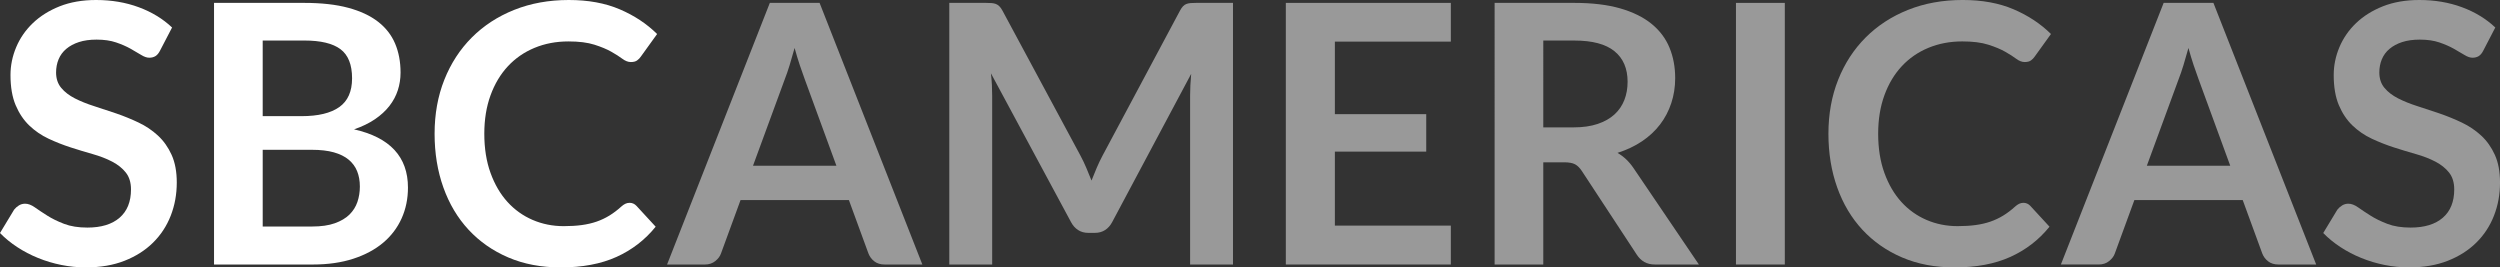
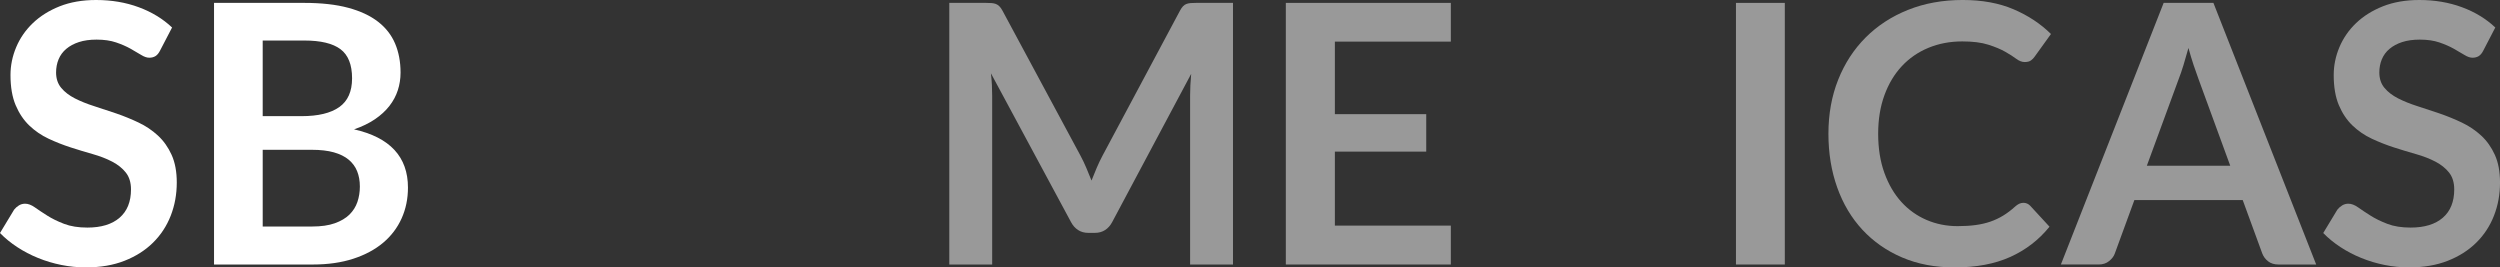
<svg xmlns="http://www.w3.org/2000/svg" version="1.0" id="Layer_1" x="0px" y="0px" viewBox="0 0 1886.32 201.77" enable-background="new 0 0 1886.32 201.77" xml:space="preserve">
  <rect x="0" y="0" width="1886.32" height="201.77" fill="#333333" stroke="none" />
  <g>
    <path fill="#FFFFFF" d="M120.81,38.09c-1,2-2.16,3.41-3.48,4.23c-1.32,0.82-2.89,1.23-4.71,1.23c-1.82,0-3.87-0.7-6.14-2.12   c-2.28-1.41-4.96-2.98-8.05-4.71c-3.1-1.73-6.71-3.3-10.85-4.71c-4.14-1.41-9.03-2.12-14.68-2.12c-5.1,0-9.53,0.61-13.31,1.84   c-3.78,1.23-6.96,2.94-9.56,5.12s-4.53,4.8-5.8,7.85c-1.28,3.05-1.91,6.4-1.91,10.03c0,4.64,1.3,8.51,3.89,11.6   c2.59,3.1,6.03,5.73,10.31,7.92c4.28,2.18,9.15,4.14,14.61,5.87c5.46,1.73,11.03,3.57,16.72,5.53c5.69,1.96,11.26,4.23,16.72,6.83   c5.46,2.59,10.33,5.87,14.61,9.83c4.28,3.96,7.71,8.81,10.31,14.54c2.59,5.73,3.89,12.7,3.89,20.89c0,8.92-1.53,17.27-4.57,25.05   c-3.05,7.78-7.51,14.56-13.38,20.34c-5.87,5.78-13.04,10.33-21.5,13.65c-8.46,3.32-18.16,4.98-29.08,4.98   c-6.28,0-12.47-0.61-18.57-1.84c-6.1-1.23-11.94-2.98-17.54-5.26c-5.6-2.27-10.83-5-15.7-8.19c-4.87-3.18-9.21-6.73-13.04-10.65   l10.65-17.61c1-1.27,2.21-2.34,3.62-3.21c1.41-0.86,2.98-1.3,4.71-1.3c2.27,0,4.73,0.93,7.37,2.8c2.64,1.87,5.76,3.94,9.35,6.21   c3.59,2.28,7.83,4.35,12.7,6.21c4.87,1.87,10.72,2.8,17.54,2.8c10.46,0,18.57-2.48,24.3-7.44c5.73-4.96,8.6-12.08,8.6-21.36   c0-5.19-1.3-9.42-3.89-12.7s-6.03-6.03-10.31-8.26c-4.28-2.23-9.15-4.12-14.61-5.67c-5.46-1.55-11.01-3.23-16.65-5.05   c-5.64-1.82-11.19-4-16.65-6.55c-5.46-2.55-10.33-5.87-14.61-9.97c-4.28-4.1-7.71-9.21-10.31-15.36   c-2.59-6.14-3.89-13.72-3.89-22.73c0-7.19,1.43-14.2,4.3-21.02c2.87-6.83,7.05-12.88,12.56-18.16c5.51-5.28,12.26-9.51,20.27-12.7   C53.06,1.59,62.2,0,72.49,0c11.65,0,22.39,1.82,32.22,5.46c9.83,3.64,18.2,8.74,25.12,15.29L120.81,38.09z" />
    <path fill="#FFFFFF" d="M161.49,199.58V2.18h68.12c12.92,0,23.96,1.23,33.1,3.69c9.15,2.46,16.65,5.96,22.52,10.51   c5.87,4.55,10.17,10.06,12.9,16.52c2.73,6.46,4.1,13.74,4.1,21.84c0,4.64-0.68,9.08-2.05,13.31c-1.37,4.23-3.48,8.19-6.35,11.88   c-2.87,3.69-6.51,7.03-10.92,10.03c-4.42,3-9.67,5.55-15.77,7.64c27.12,6.1,40.68,20.75,40.68,43.96c0,8.37-1.59,16.11-4.78,23.21   c-3.19,7.1-7.83,13.22-13.92,18.36c-6.1,5.14-13.61,9.17-22.52,12.08c-8.92,2.91-19.11,4.37-30.58,4.37H161.49z M198.22,87.64   h29.35c12.47,0,21.93-2.27,28.39-6.83c6.46-4.55,9.69-11.79,9.69-21.71c0-10.28-2.91-17.61-8.74-21.98   c-5.83-4.37-14.93-6.55-27.3-6.55h-31.4V87.64z M198.22,113.03v57.88h37.27c6.83,0,12.54-0.82,17.13-2.46   c4.59-1.64,8.28-3.82,11.06-6.55c2.77-2.73,4.78-5.92,6.01-9.56c1.23-3.64,1.84-7.51,1.84-11.6c0-4.28-0.68-8.12-2.05-11.53   c-1.36-3.41-3.5-6.32-6.42-8.74c-2.91-2.41-6.64-4.25-11.19-5.53c-4.55-1.27-10.06-1.91-16.52-1.91H198.22z" />
-     <path fill="#FFFFFF" d="M475.06,153.03c2,0,3.73,0.77,5.19,2.32l14.47,15.7c-8.01,9.92-17.86,17.52-29.56,22.8   c-11.7,5.28-25.73,7.92-42.11,7.92c-14.65,0-27.83-2.5-39.52-7.51c-11.69-5-21.68-11.97-29.96-20.89   c-8.28-8.92-14.63-19.57-19.04-31.94c-4.42-12.38-6.62-25.89-6.62-40.55c0-14.83,2.46-28.42,7.37-40.75   c4.91-12.33,11.83-22.95,20.75-31.88c8.92-8.92,19.59-15.86,32.01-20.82C400.46,2.48,414.18,0,429.19,0   c14.65,0,27.46,2.34,38.43,7.03c10.97,4.69,20.36,10.9,28.19,18.63l-12.29,17.06c-0.73,1.09-1.66,2.05-2.8,2.87   c-1.14,0.82-2.71,1.23-4.71,1.23c-2.09,0-4.23-0.82-6.42-2.46c-2.18-1.64-4.96-3.41-8.33-5.32c-3.37-1.91-7.62-3.69-12.76-5.32   c-5.14-1.64-11.67-2.46-19.59-2.46c-9.28,0-17.82,1.62-25.6,4.85c-7.78,3.23-14.47,7.85-20.07,13.86   c-5.6,6.01-9.97,13.31-13.11,21.91c-3.14,8.6-4.71,18.27-4.71,29.01c0,11.11,1.57,20.98,4.71,29.62   c3.14,8.65,7.39,15.93,12.76,21.84c5.37,5.92,11.69,10.44,18.98,13.58c7.28,3.14,15.11,4.71,23.48,4.71c5,0,9.53-0.27,13.58-0.82   c4.05-0.55,7.78-1.41,11.19-2.59c3.41-1.18,6.64-2.71,9.69-4.57c3.05-1.87,6.07-4.16,9.08-6.89c0.91-0.82,1.86-1.48,2.87-1.98   C472.79,153.28,473.88,153.03,475.06,153.03z" />
-     <path opacity="0.5" fill="#FFFFFF" d="M695.94,199.58h-28.39c-3.19,0-5.8-0.8-7.85-2.39c-2.05-1.59-3.53-3.57-4.44-5.94   l-14.74-40.27h-81.77L544,191.26c-0.73,2.09-2.16,4.01-4.3,5.73c-2.14,1.73-4.76,2.59-7.85,2.59h-28.53l77.54-197.4h37.54   L695.94,199.58z M568.16,125.05h62.93l-24.03-65.66c-1.09-2.91-2.3-6.35-3.62-10.31c-1.32-3.96-2.62-8.26-3.89-12.9   c-1.28,4.64-2.53,8.97-3.75,12.97c-1.23,4.01-2.44,7.51-3.62,10.51L568.16,125.05z" />
    <path opacity="0.5" fill="#FFFFFF" d="M819.69,126.75c1.32,3.14,2.61,6.3,3.89,9.49c1.27-3.28,2.59-6.51,3.96-9.69   c1.36-3.18,2.82-6.23,4.37-9.15L890.33,8.05c0.73-1.36,1.48-2.46,2.25-3.28c0.77-0.82,1.64-1.41,2.59-1.77   c0.95-0.36,2.02-0.59,3.21-0.68c1.18-0.09,2.59-0.14,4.23-0.14h27.71v197.4h-32.35V72.08c0-2.37,0.07-4.96,0.2-7.78   c0.14-2.82,0.34-5.69,0.62-8.6l-59.66,111.94c-1.36,2.55-3.14,4.53-5.32,5.94c-2.18,1.41-4.73,2.12-7.64,2.12h-5.05   c-2.92,0-5.46-0.7-7.65-2.12c-2.18-1.41-3.96-3.39-5.32-5.94L747.67,55.29c0.36,3,0.61,5.94,0.75,8.81c0.14,2.87,0.2,5.53,0.2,7.99   v127.5h-32.35V2.18h27.71c1.64,0,3.05,0.05,4.23,0.14c1.18,0.09,2.25,0.32,3.21,0.68c0.95,0.37,1.84,0.96,2.66,1.77   c0.82,0.82,1.59,1.91,2.32,3.28l58.97,109.62C816.93,120.59,818.36,123.61,819.69,126.75z" />
    <path opacity="0.5" fill="#FFFFFF" d="M1094.69,2.18V31.4h-87.5v54.74h68.94v28.26h-68.94v55.83h87.5v29.35h-124.5V2.18H1094.69z" />
-     <path opacity="0.5" fill="#FFFFFF" d="M1164.45,122.45v77.13h-36.72V2.18h60.2c13.47,0,25,1.39,34.61,4.16   c9.6,2.78,17.47,6.67,23.62,11.67c6.14,5.01,10.65,10.99,13.51,17.95c2.87,6.96,4.3,14.63,4.3,23c0,6.64-0.98,12.92-2.94,18.84   c-1.96,5.92-4.78,11.29-8.46,16.11c-3.69,4.83-8.24,9.06-13.65,12.7c-5.42,3.64-11.58,6.55-18.5,8.74   c4.64,2.64,8.65,6.42,12.01,11.33l49.42,72.9h-33.04c-3.19,0-5.89-0.64-8.12-1.91c-2.23-1.27-4.12-3.09-5.66-5.46l-41.5-63.2   c-1.55-2.37-3.26-4.05-5.12-5.05c-1.87-1-4.62-1.5-8.26-1.5H1164.45z M1164.45,96.11h22.93c6.91,0,12.94-0.86,18.09-2.59   c5.14-1.73,9.37-4.12,12.7-7.17c3.32-3.05,5.8-6.67,7.44-10.85c1.64-4.18,2.46-8.78,2.46-13.79c0-10.01-3.3-17.7-9.9-23.07   c-6.6-5.37-16.68-8.05-30.24-8.05h-23.48V96.11z" />
    <path opacity="0.5" fill="#FFFFFF" d="M1346.69,199.58h-36.86V2.18h36.86V199.58z" />
    <path opacity="0.5" fill="#FFFFFF" d="M1526.75,153.03c2,0,3.73,0.77,5.19,2.32l14.47,15.7c-8.01,9.92-17.86,17.52-29.56,22.8   c-11.69,5.28-25.73,7.92-42.11,7.92c-14.65,0-27.83-2.5-39.52-7.51c-11.69-5-21.68-11.97-29.96-20.89   c-8.28-8.92-14.63-19.57-19.04-31.94c-4.42-12.38-6.62-25.89-6.62-40.55c0-14.83,2.46-28.42,7.37-40.75   c4.91-12.33,11.83-22.95,20.75-31.88c8.92-8.92,19.59-15.86,32.01-20.82c12.42-4.96,26.14-7.44,41.16-7.44   c14.65,0,27.46,2.34,38.43,7.03c10.97,4.69,20.36,10.9,28.19,18.63l-12.29,17.06c-0.73,1.09-1.66,2.05-2.8,2.87   c-1.14,0.82-2.71,1.23-4.71,1.23c-2.09,0-4.23-0.82-6.42-2.46c-2.18-1.64-4.96-3.41-8.33-5.32c-3.37-1.91-7.62-3.69-12.76-5.32   c-5.14-1.64-11.67-2.46-19.59-2.46c-9.28,0-17.81,1.62-25.6,4.85c-7.78,3.23-14.47,7.85-20.07,13.86   c-5.6,6.01-9.97,13.31-13.1,21.91c-3.14,8.6-4.71,18.27-4.71,29.01c0,11.11,1.57,20.98,4.71,29.62   c3.14,8.65,7.39,15.93,12.76,21.84c5.37,5.92,11.69,10.44,18.97,13.58c7.28,3.14,15.11,4.71,23.48,4.71c5,0,9.53-0.27,13.58-0.82   c4.05-0.55,7.78-1.41,11.19-2.59c3.41-1.18,6.64-2.71,9.69-4.57c3.05-1.87,6.07-4.16,9.08-6.89c0.91-0.82,1.86-1.48,2.87-1.98   C1524.47,153.28,1525.56,153.03,1526.75,153.03z" />
    <path opacity="0.5" fill="#FFFFFF" d="M1747.62,199.58h-28.39c-3.19,0-5.8-0.8-7.85-2.39c-2.05-1.59-3.53-3.57-4.44-5.94   l-14.74-40.27h-81.77l-14.74,40.27c-0.73,2.09-2.16,4.01-4.3,5.73c-2.14,1.73-4.76,2.59-7.85,2.59H1555l77.54-197.4h37.54   L1747.62,199.58z M1619.85,125.05h62.93l-24.03-65.66c-1.09-2.91-2.3-6.35-3.62-10.31c-1.32-3.96-2.62-8.26-3.89-12.9   c-1.28,4.64-2.53,8.97-3.75,12.97c-1.23,4.01-2.44,7.51-3.62,10.51L1619.85,125.05z" />
    <path opacity="0.5" fill="#FFFFFF" d="M1873.76,38.09c-1,2-2.16,3.41-3.48,4.23c-1.32,0.82-2.89,1.23-4.71,1.23   c-1.82,0-3.87-0.7-6.14-2.12c-2.28-1.41-4.96-2.98-8.05-4.71c-3.1-1.73-6.71-3.3-10.85-4.71c-4.14-1.41-9.03-2.12-14.68-2.12   c-5.1,0-9.54,0.61-13.31,1.84c-3.78,1.23-6.96,2.94-9.56,5.12s-4.53,4.8-5.8,7.85c-1.28,3.05-1.91,6.4-1.91,10.03   c0,4.64,1.3,8.51,3.89,11.6c2.59,3.1,6.03,5.73,10.31,7.92c4.28,2.18,9.15,4.14,14.61,5.87c5.46,1.73,11.03,3.57,16.72,5.53   c5.69,1.96,11.26,4.23,16.72,6.83s10.33,5.87,14.61,9.83c4.28,3.96,7.71,8.81,10.31,14.54c2.59,5.73,3.89,12.7,3.89,20.89   c0,8.92-1.52,17.27-4.57,25.05c-3.05,7.78-7.51,14.56-13.38,20.34c-5.87,5.78-13.04,10.33-21.5,13.65   c-8.46,3.32-18.16,4.98-29.08,4.98c-6.28,0-12.47-0.61-18.57-1.84c-6.1-1.23-11.94-2.98-17.54-5.26c-5.6-2.27-10.83-5-15.7-8.19   c-4.87-3.18-9.21-6.73-13.04-10.65l10.65-17.61c1-1.27,2.21-2.34,3.62-3.21c1.41-0.86,2.98-1.3,4.71-1.3c2.27,0,4.73,0.93,7.37,2.8   c2.64,1.87,5.75,3.94,9.35,6.21c3.59,2.28,7.83,4.35,12.7,6.21c4.87,1.87,10.72,2.8,17.54,2.8c10.46,0,18.57-2.48,24.3-7.44   c5.73-4.96,8.6-12.08,8.6-21.36c0-5.19-1.3-9.42-3.89-12.7c-2.59-3.28-6.03-6.03-10.31-8.26c-4.28-2.23-9.15-4.12-14.61-5.67   c-5.46-1.55-11.01-3.23-16.66-5.05c-5.64-1.82-11.19-4-16.66-6.55c-5.46-2.55-10.33-5.87-14.61-9.97   c-4.28-4.1-7.71-9.21-10.31-15.36c-2.59-6.14-3.89-13.72-3.89-22.73c0-7.19,1.43-14.2,4.3-21.02c2.87-6.83,7.05-12.88,12.56-18.16   c5.51-5.28,12.26-9.51,20.27-12.7C1806,1.59,1815.15,0,1825.43,0c11.65,0,22.39,1.82,32.22,5.46c9.83,3.64,18.2,8.74,25.12,15.29   L1873.76,38.09z" />
  </g>
</svg>